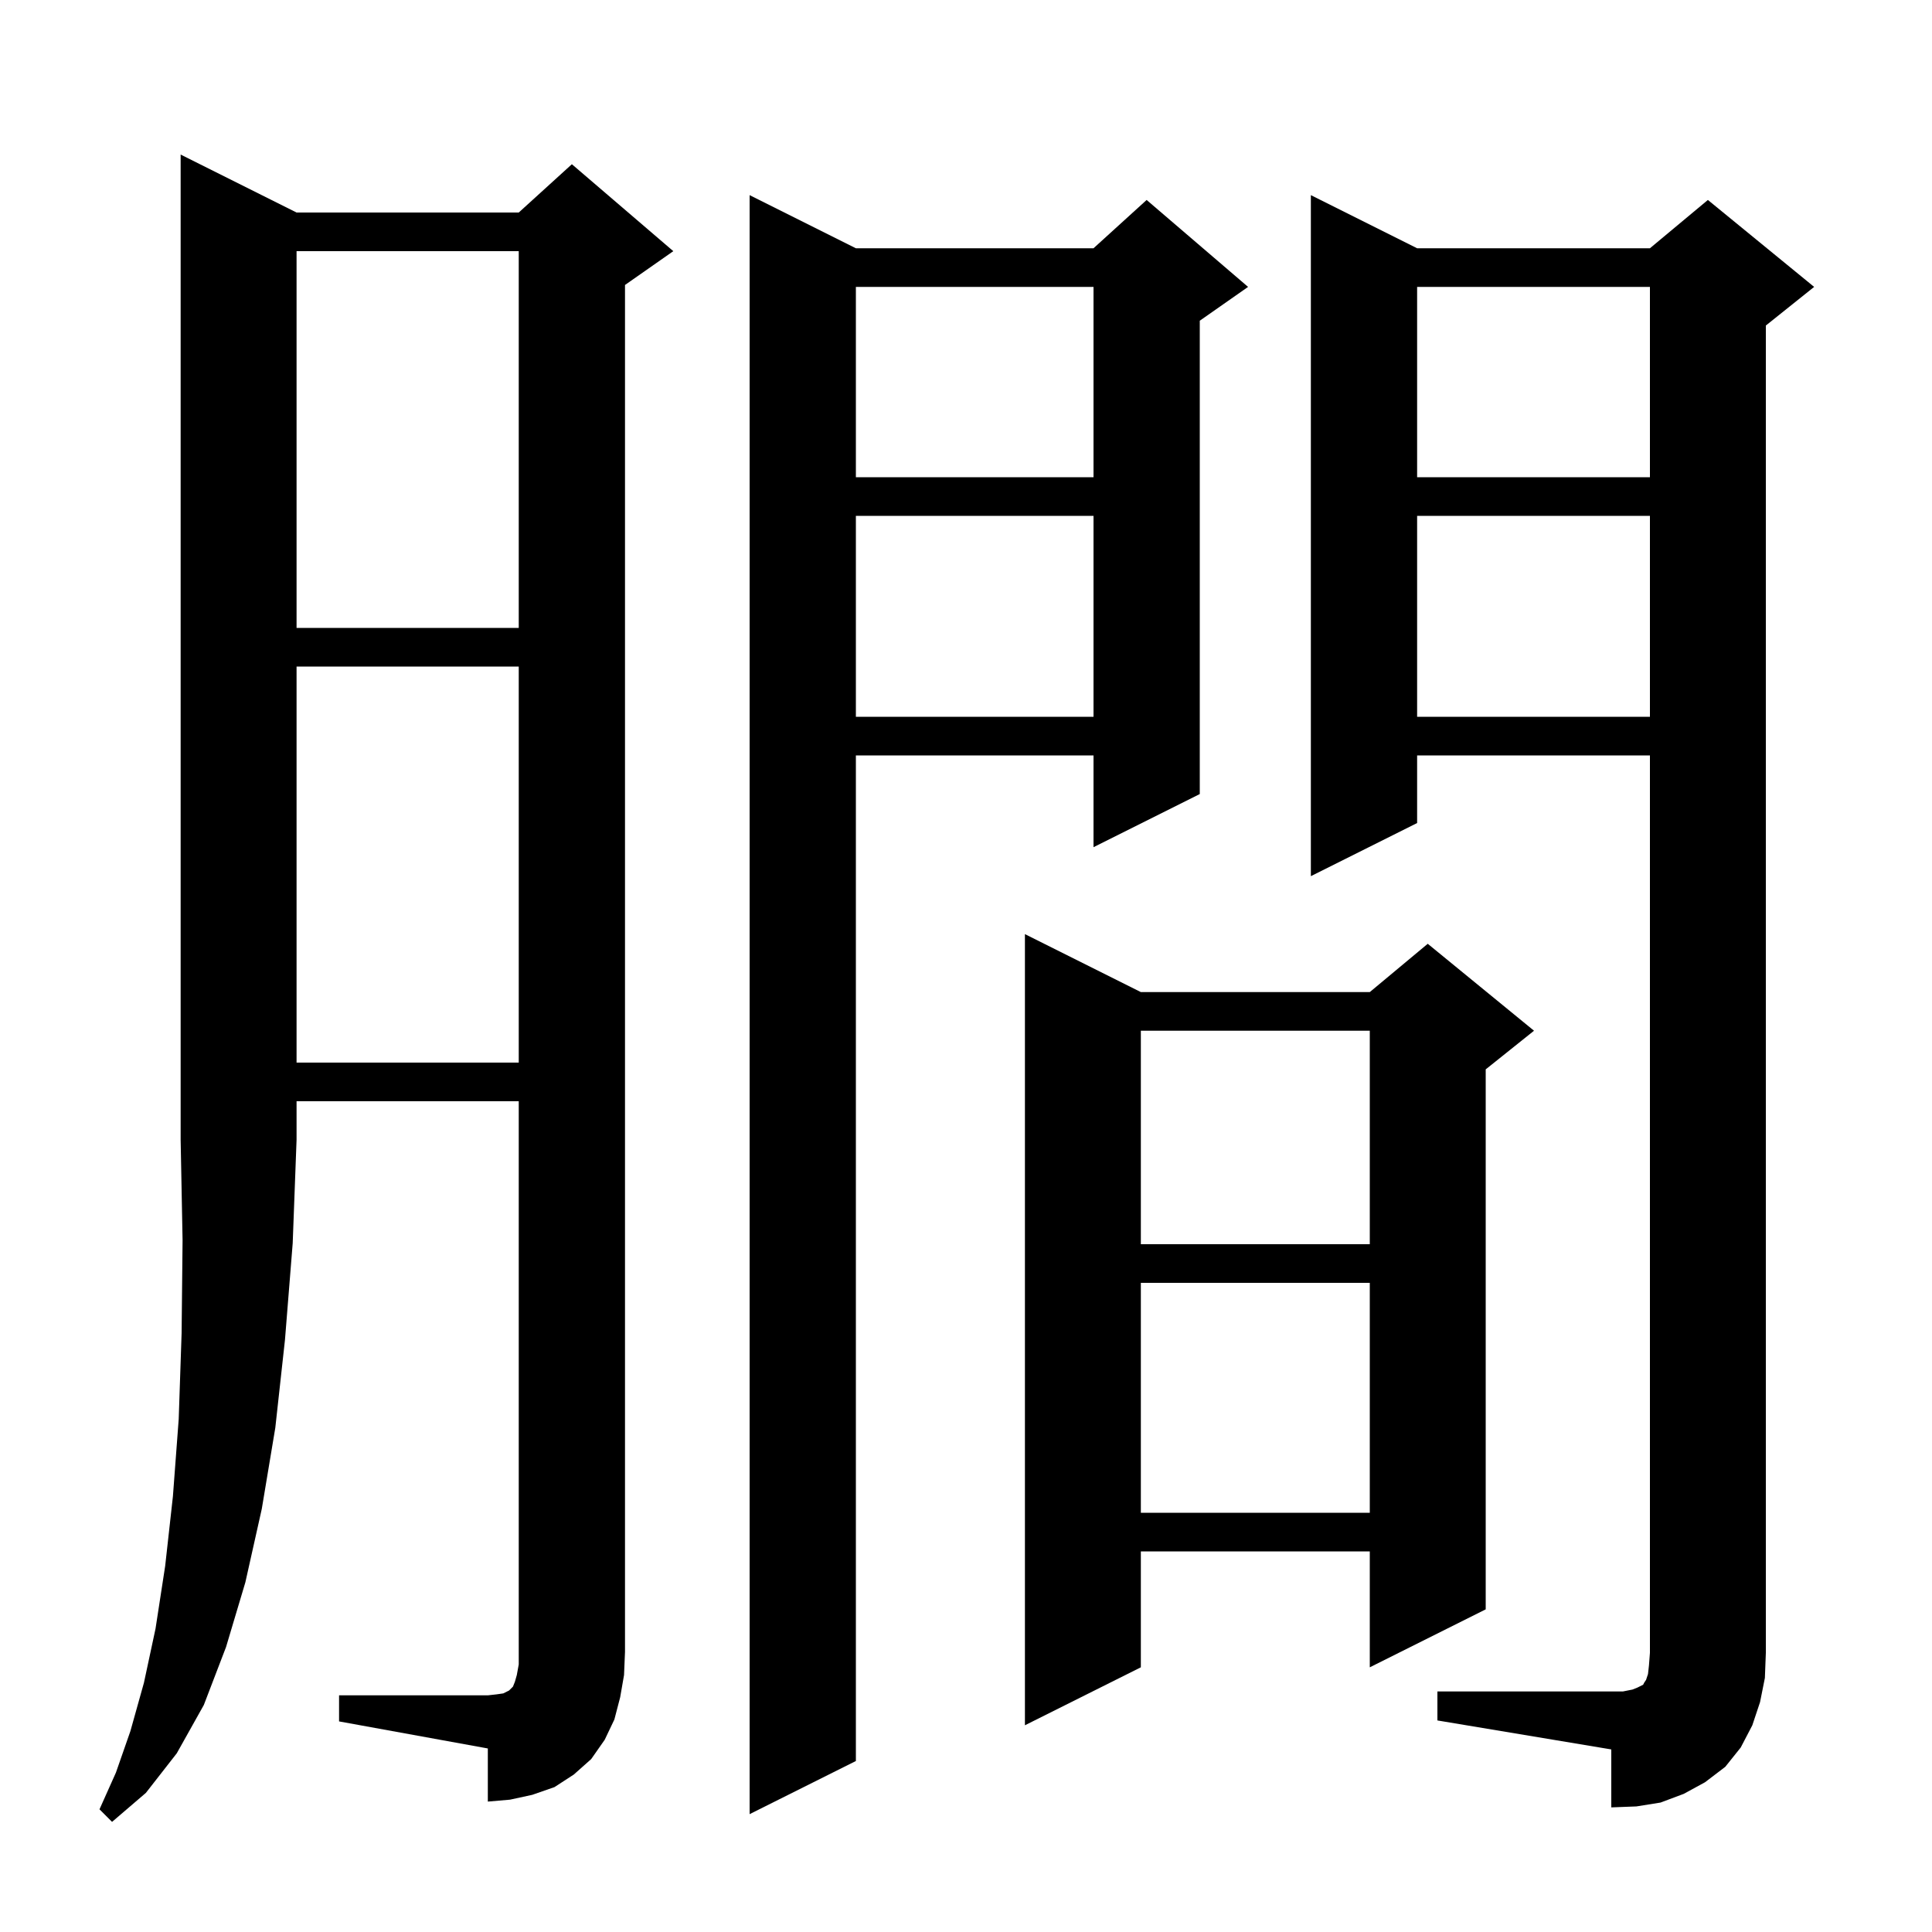
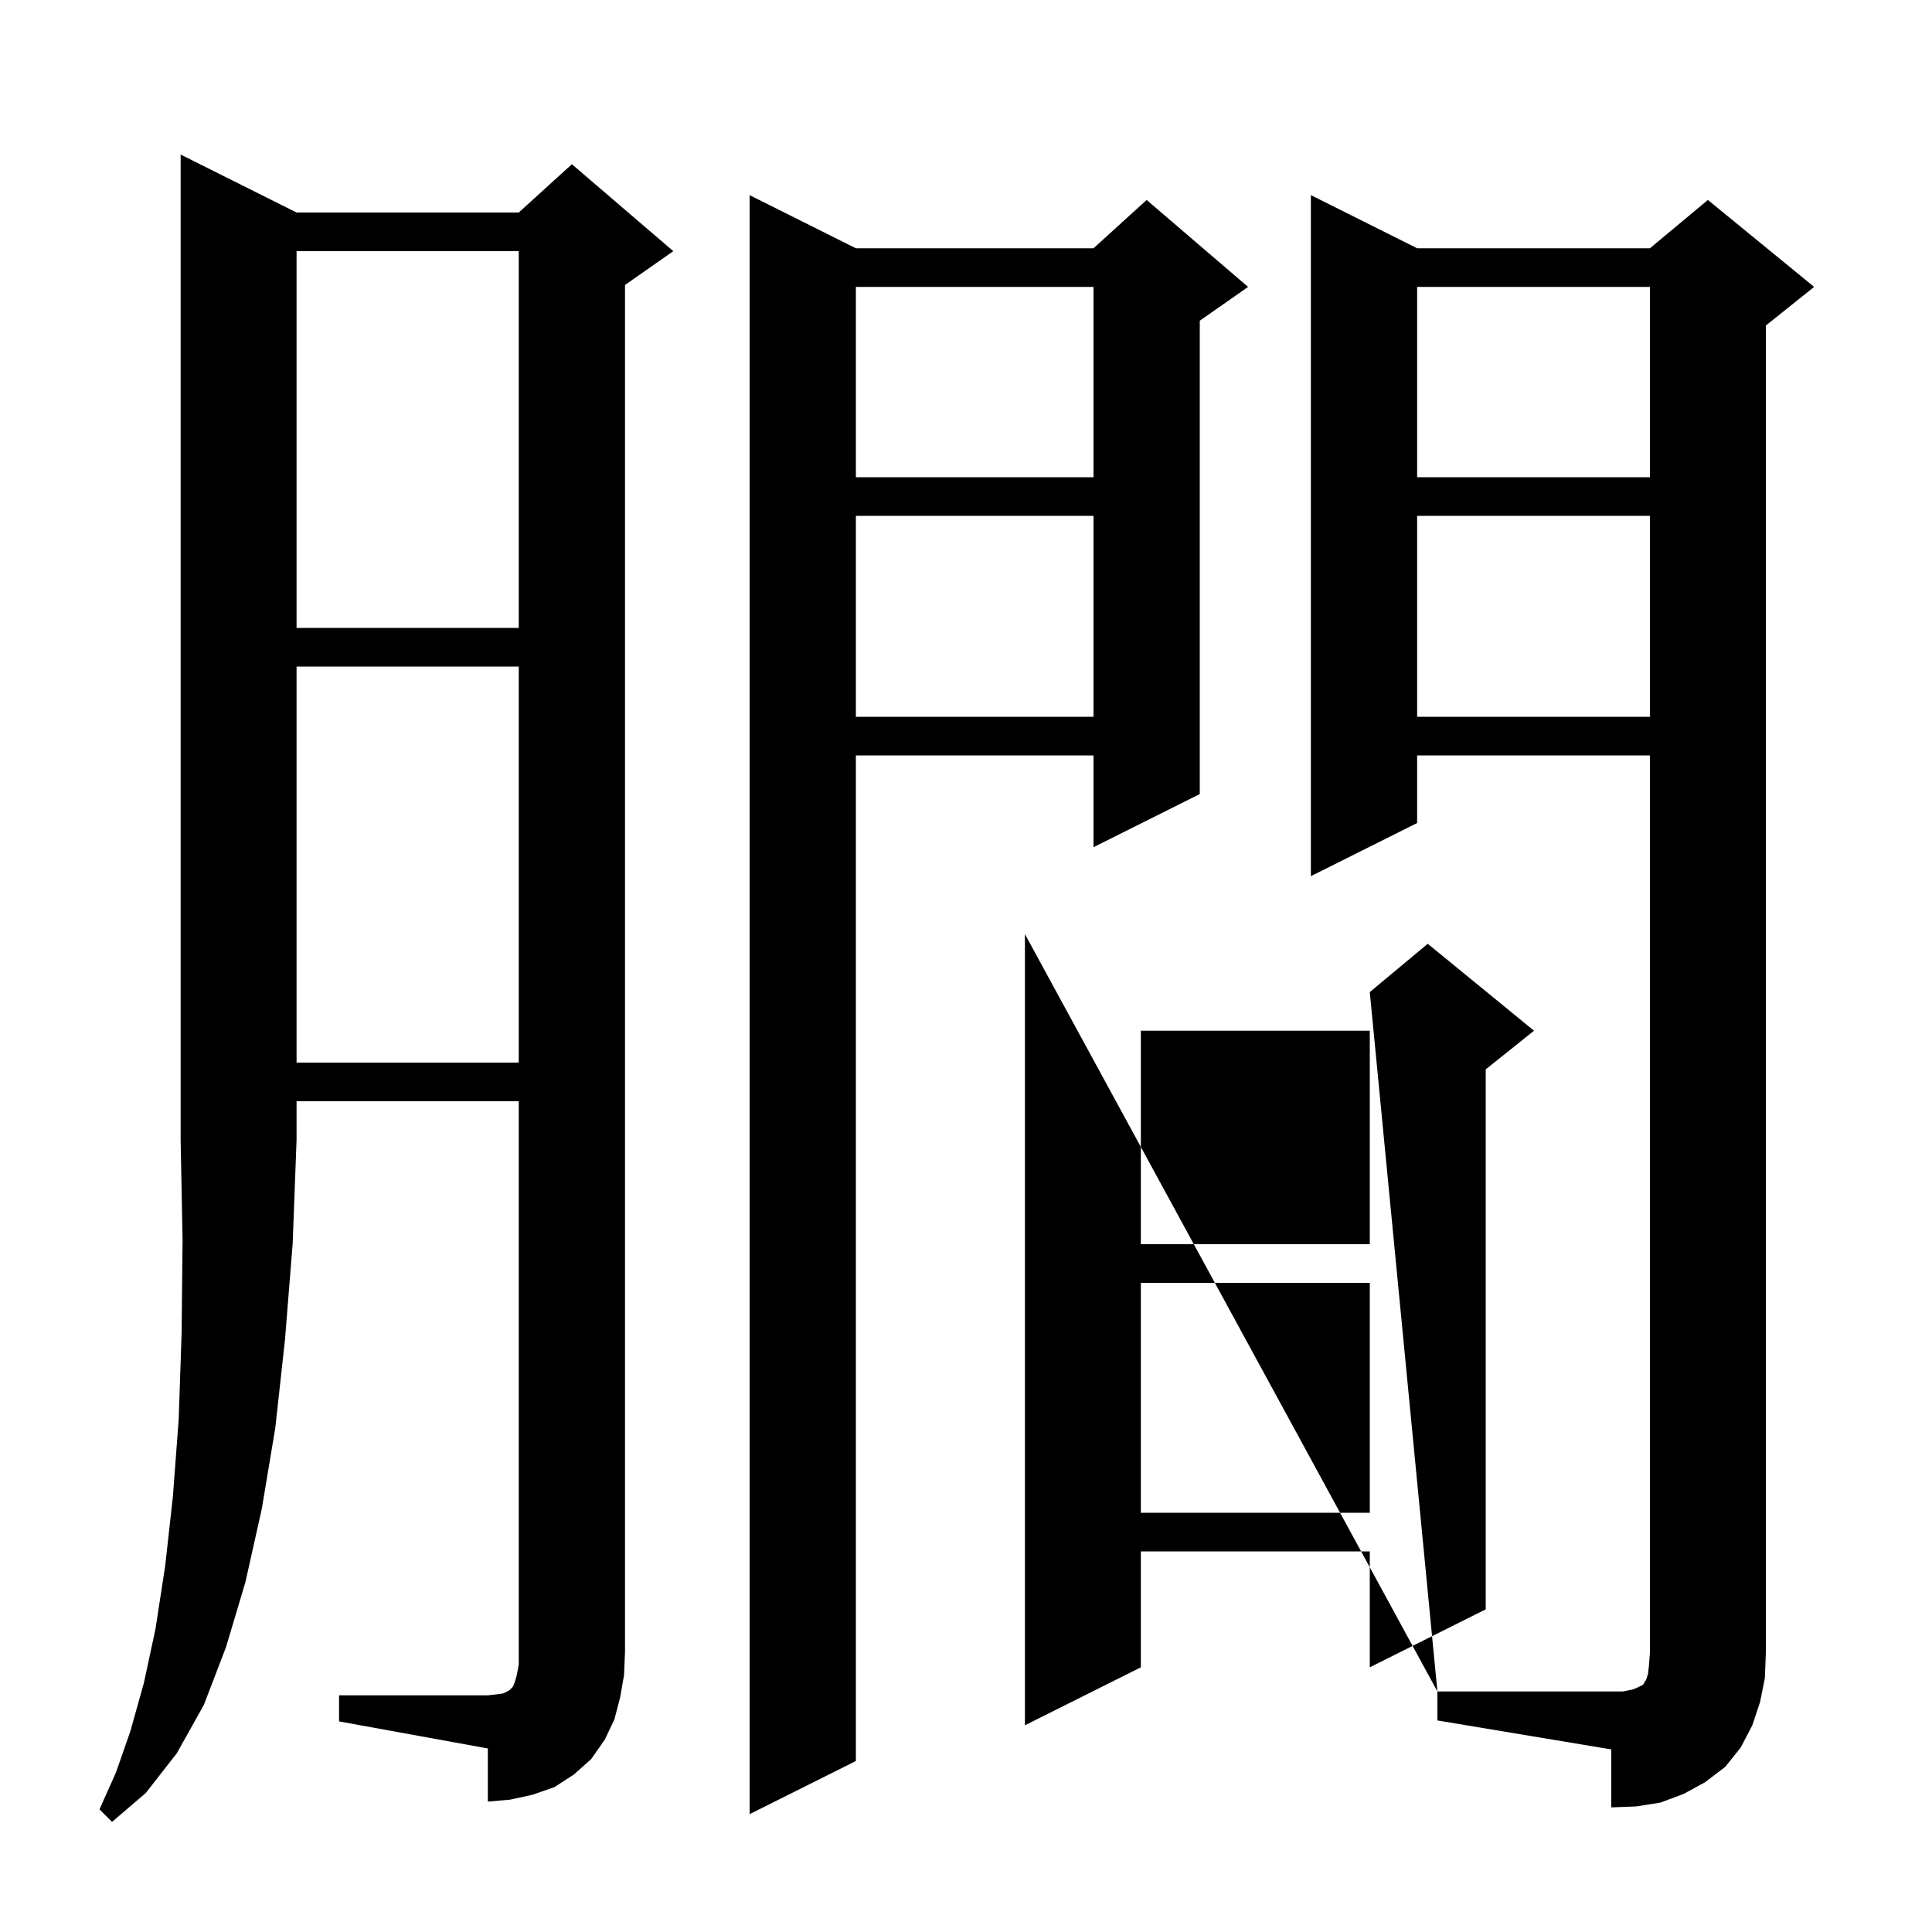
<svg xmlns="http://www.w3.org/2000/svg" version="1.1" baseProfile="full" viewBox="0 0 200 200" width="200" height="200">
  <g fill="currentColor">
-     <path d="M 30.7 22.0 L 53.7 22.0 L 59.2 17.0 L 69.7 26.0 L 64.7 29.5 L 64.7 171.0 L 64.6 173.4 L 64.2 175.7 L 63.6 178.0 L 62.6 180.1 L 61.2 182.1 L 59.4 183.7 L 57.4 185.0 L 55.1 185.8 L 52.8 186.3 L 50.5 186.5 L 50.5 181.0 L 35.1 178.2 L 35.1 175.5 L 50.5 175.5 L 51.4 175.4 L 52.1 175.3 L 52.7 175.0 L 53.1 174.6 L 53.3 174.1 L 53.5 173.4 L 53.7 172.3 L 53.7 114.0 L 30.7 114.0 L 30.7 118.0 L 30.3 128.7 L 29.5 138.7 L 28.5 147.8 L 27.1 156.2 L 25.4 163.8 L 23.4 170.5 L 21.1 176.5 L 18.3 181.5 L 15.1 185.6 L 11.6 188.6 L 10.3 187.3 L 12.0 183.5 L 13.5 179.2 L 14.9 174.2 L 16.1 168.6 L 17.1 162.1 L 17.9 154.9 L 18.5 146.9 L 18.8 138.0 L 18.9 128.4 L 18.7 118.0 L 18.7 16.0 Z M 88.6 25.7 L 113.2 25.7 L 118.7 20.7 L 129.2 29.7 L 124.2 33.2 L 124.2 82.2 L 113.2 87.7 L 113.2 78.2 L 88.6 78.2 L 88.6 182.3 L 77.6 187.8 L 77.6 20.2 Z M 148.8 175.1 L 168.0 175.1 L 169.0 174.9 L 169.5 174.7 L 170.1 174.4 L 170.2 174.2 L 170.4 173.9 L 170.6 173.3 L 170.7 172.4 L 170.8 171.1 L 170.8 78.2 L 146.7 78.2 L 146.7 85.2 L 135.7 90.7 L 135.7 20.2 L 146.7 25.7 L 170.8 25.7 L 176.8 20.7 L 187.8 29.7 L 182.8 33.7 L 182.8 171.1 L 182.7 173.7 L 182.2 176.2 L 181.4 178.6 L 180.2 180.9 L 178.6 182.9 L 176.5 184.5 L 174.3 185.7 L 171.9 186.6 L 169.4 187.0 L 166.8 187.1 L 166.8 181.1 L 148.8 178.1 Z M 118.1 102.7 L 141.8 102.7 L 147.8 97.7 L 158.8 106.7 L 153.8 110.7 L 153.8 166.6 L 141.8 172.6 L 141.8 160.6 L 118.1 160.6 L 118.1 172.6 L 106.1 178.6 L 106.1 96.7 Z M 118.1 132.8 L 118.1 156.6 L 141.8 156.6 L 141.8 132.8 Z M 118.1 106.7 L 118.1 128.8 L 141.8 128.8 L 141.8 106.7 Z M 30.7 69.0 L 30.7 110.0 L 53.7 110.0 L 53.7 69.0 Z M 146.7 53.4 L 146.7 74.2 L 170.8 74.2 L 170.8 53.4 Z M 88.6 53.4 L 88.6 74.2 L 113.2 74.2 L 113.2 53.4 Z M 30.7 26.0 L 30.7 65.0 L 53.7 65.0 L 53.7 26.0 Z M 146.7 29.7 L 146.7 49.4 L 170.8 49.4 L 170.8 29.7 Z M 88.6 29.7 L 88.6 49.4 L 113.2 49.4 L 113.2 29.7 Z " />
+     <path d="M 30.7 22.0 L 53.7 22.0 L 59.2 17.0 L 69.7 26.0 L 64.7 29.5 L 64.7 171.0 L 64.6 173.4 L 64.2 175.7 L 63.6 178.0 L 62.6 180.1 L 61.2 182.1 L 59.4 183.7 L 57.4 185.0 L 55.1 185.8 L 52.8 186.3 L 50.5 186.5 L 50.5 181.0 L 35.1 178.2 L 35.1 175.5 L 50.5 175.5 L 51.4 175.4 L 52.1 175.3 L 52.7 175.0 L 53.1 174.6 L 53.3 174.1 L 53.5 173.4 L 53.7 172.3 L 53.7 114.0 L 30.7 114.0 L 30.7 118.0 L 30.3 128.7 L 29.5 138.7 L 28.5 147.8 L 27.1 156.2 L 25.4 163.8 L 23.4 170.5 L 21.1 176.5 L 18.3 181.5 L 15.1 185.6 L 11.6 188.6 L 10.3 187.3 L 12.0 183.5 L 13.5 179.2 L 14.9 174.2 L 16.1 168.6 L 17.1 162.1 L 17.9 154.9 L 18.5 146.9 L 18.8 138.0 L 18.9 128.4 L 18.7 118.0 L 18.7 16.0 Z M 88.6 25.7 L 113.2 25.7 L 118.7 20.7 L 129.2 29.7 L 124.2 33.2 L 124.2 82.2 L 113.2 87.7 L 113.2 78.2 L 88.6 78.2 L 88.6 182.3 L 77.6 187.8 L 77.6 20.2 Z M 148.8 175.1 L 168.0 175.1 L 169.0 174.9 L 169.5 174.7 L 170.1 174.4 L 170.2 174.2 L 170.4 173.9 L 170.6 173.3 L 170.7 172.4 L 170.8 171.1 L 170.8 78.2 L 146.7 78.2 L 146.7 85.2 L 135.7 90.7 L 135.7 20.2 L 146.7 25.7 L 170.8 25.7 L 176.8 20.7 L 187.8 29.7 L 182.8 33.7 L 182.8 171.1 L 182.7 173.7 L 182.2 176.2 L 181.4 178.6 L 180.2 180.9 L 178.6 182.9 L 176.5 184.5 L 174.3 185.7 L 171.9 186.6 L 169.4 187.0 L 166.8 187.1 L 166.8 181.1 L 148.8 178.1 Z L 141.8 102.7 L 147.8 97.7 L 158.8 106.7 L 153.8 110.7 L 153.8 166.6 L 141.8 172.6 L 141.8 160.6 L 118.1 160.6 L 118.1 172.6 L 106.1 178.6 L 106.1 96.7 Z M 118.1 132.8 L 118.1 156.6 L 141.8 156.6 L 141.8 132.8 Z M 118.1 106.7 L 118.1 128.8 L 141.8 128.8 L 141.8 106.7 Z M 30.7 69.0 L 30.7 110.0 L 53.7 110.0 L 53.7 69.0 Z M 146.7 53.4 L 146.7 74.2 L 170.8 74.2 L 170.8 53.4 Z M 88.6 53.4 L 88.6 74.2 L 113.2 74.2 L 113.2 53.4 Z M 30.7 26.0 L 30.7 65.0 L 53.7 65.0 L 53.7 26.0 Z M 146.7 29.7 L 146.7 49.4 L 170.8 49.4 L 170.8 29.7 Z M 88.6 29.7 L 88.6 49.4 L 113.2 49.4 L 113.2 29.7 Z " />
  </g>
</svg>